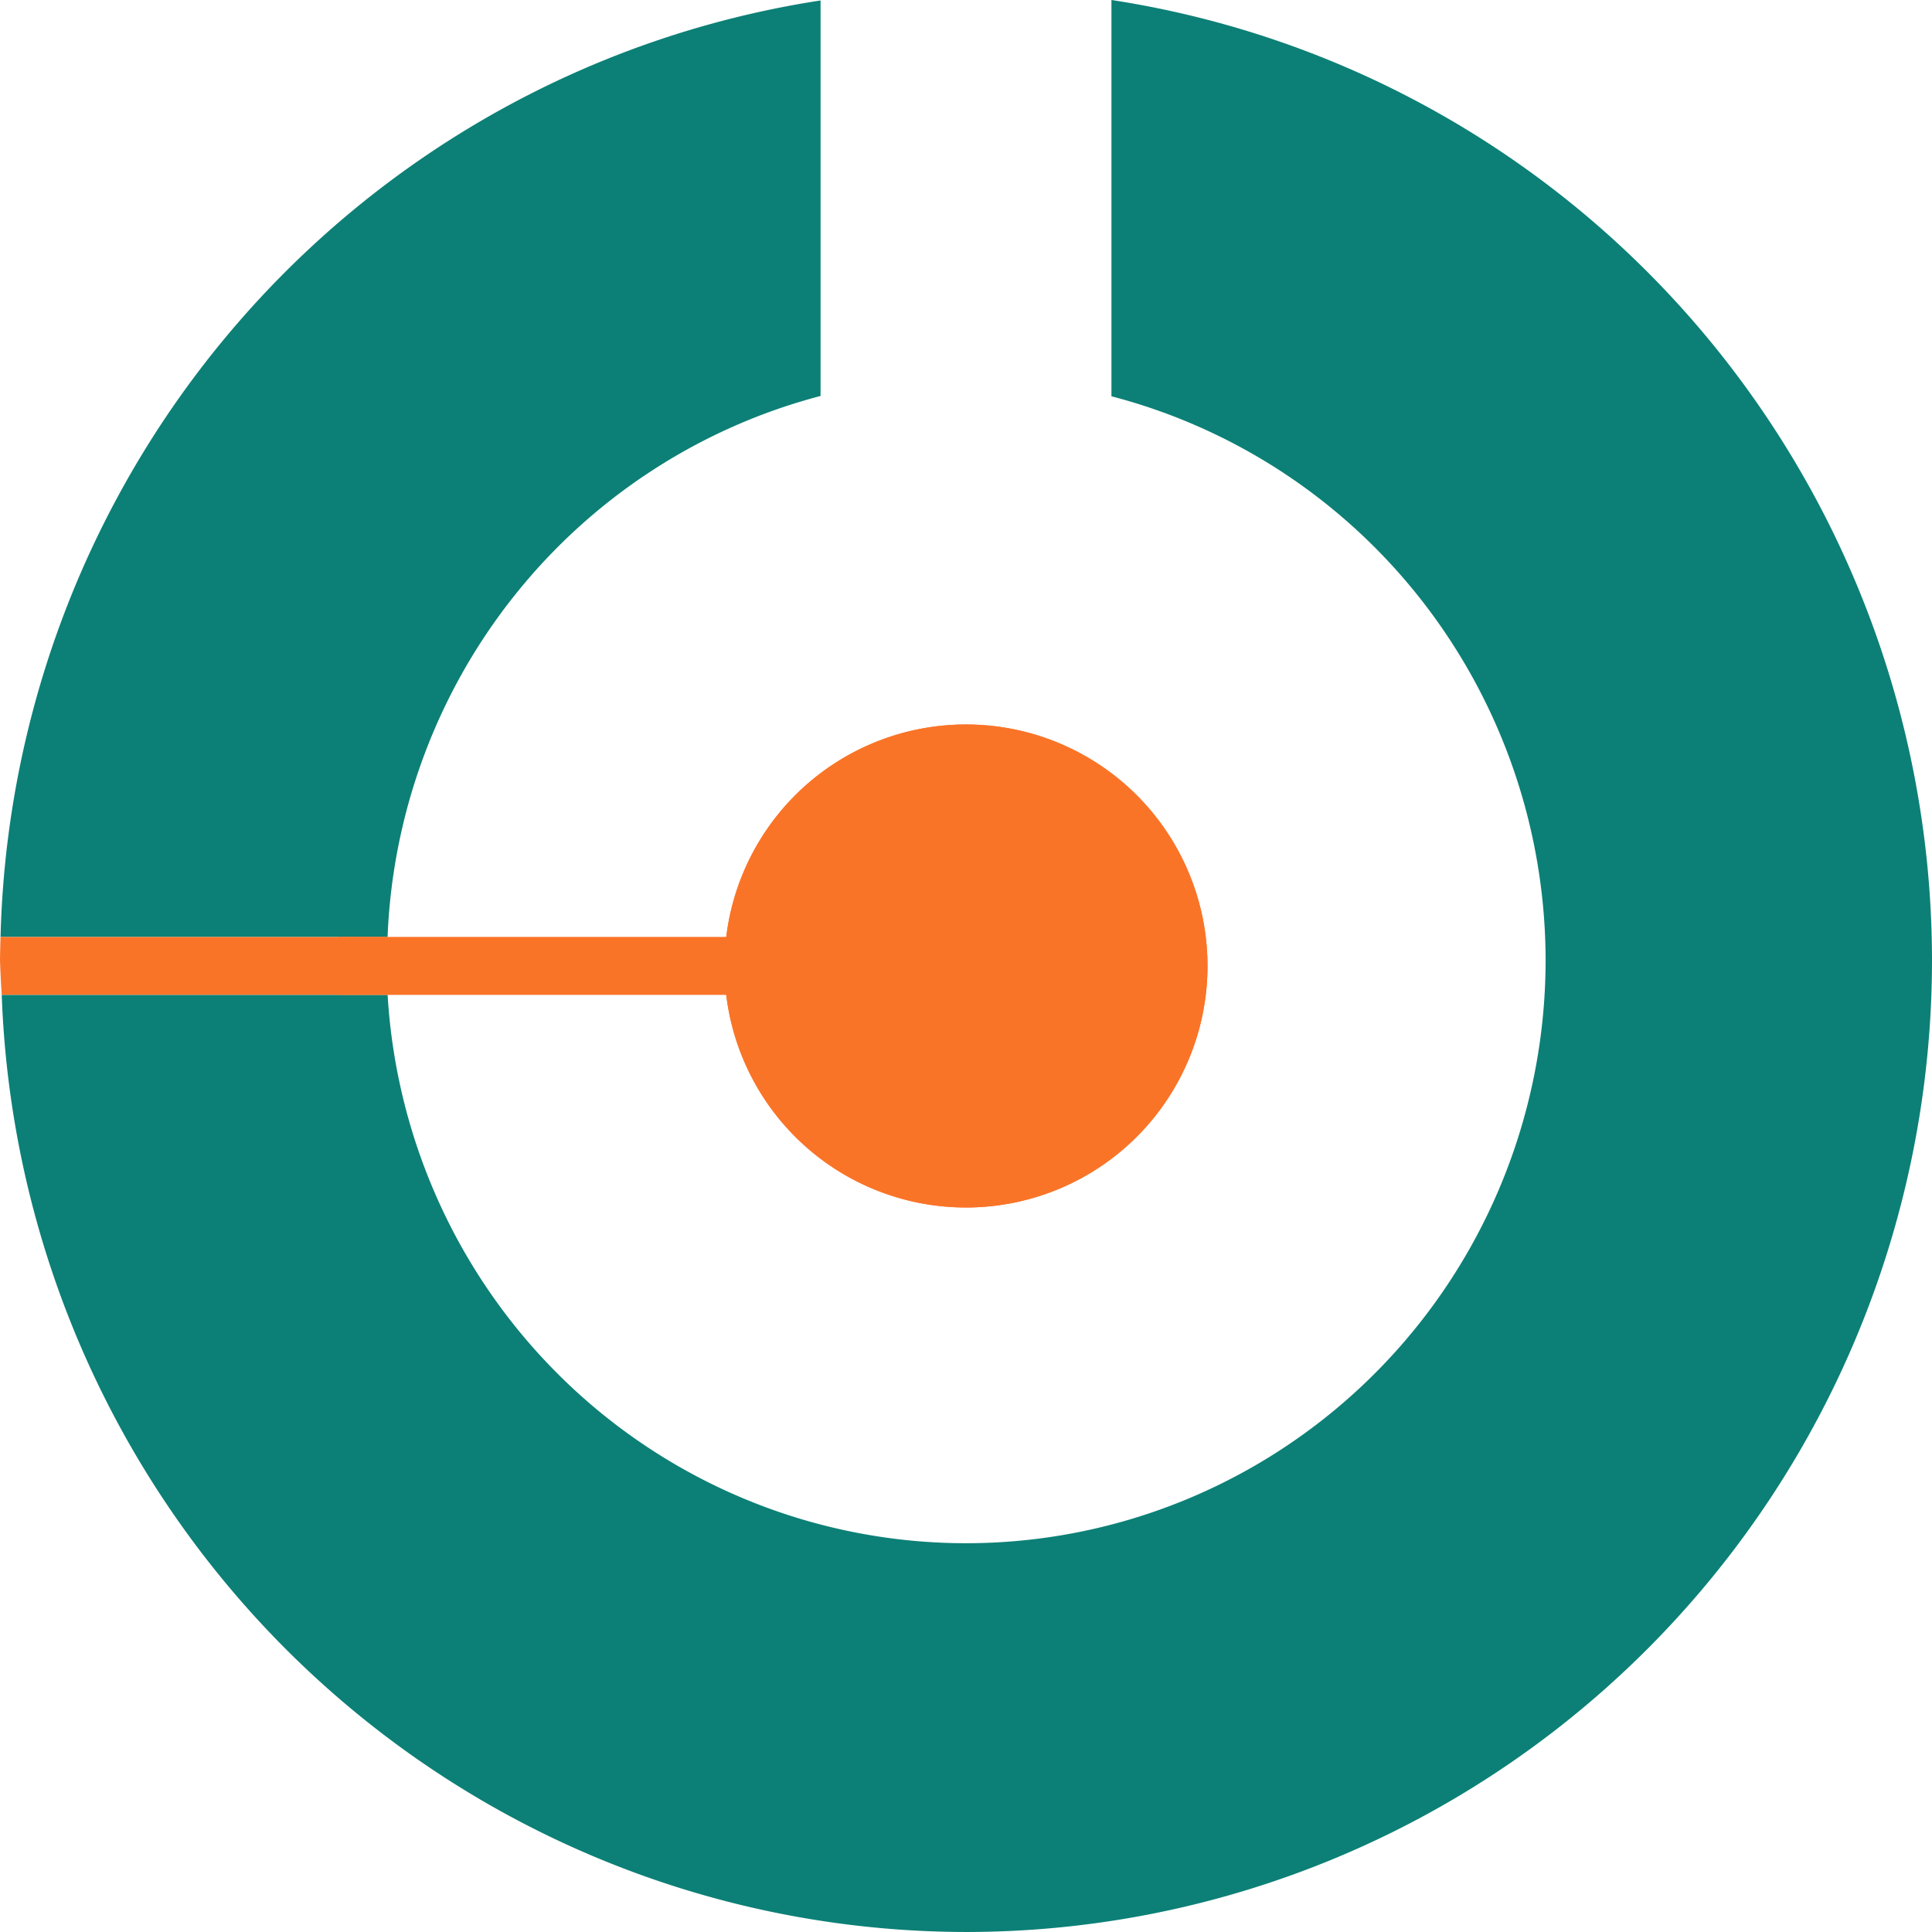
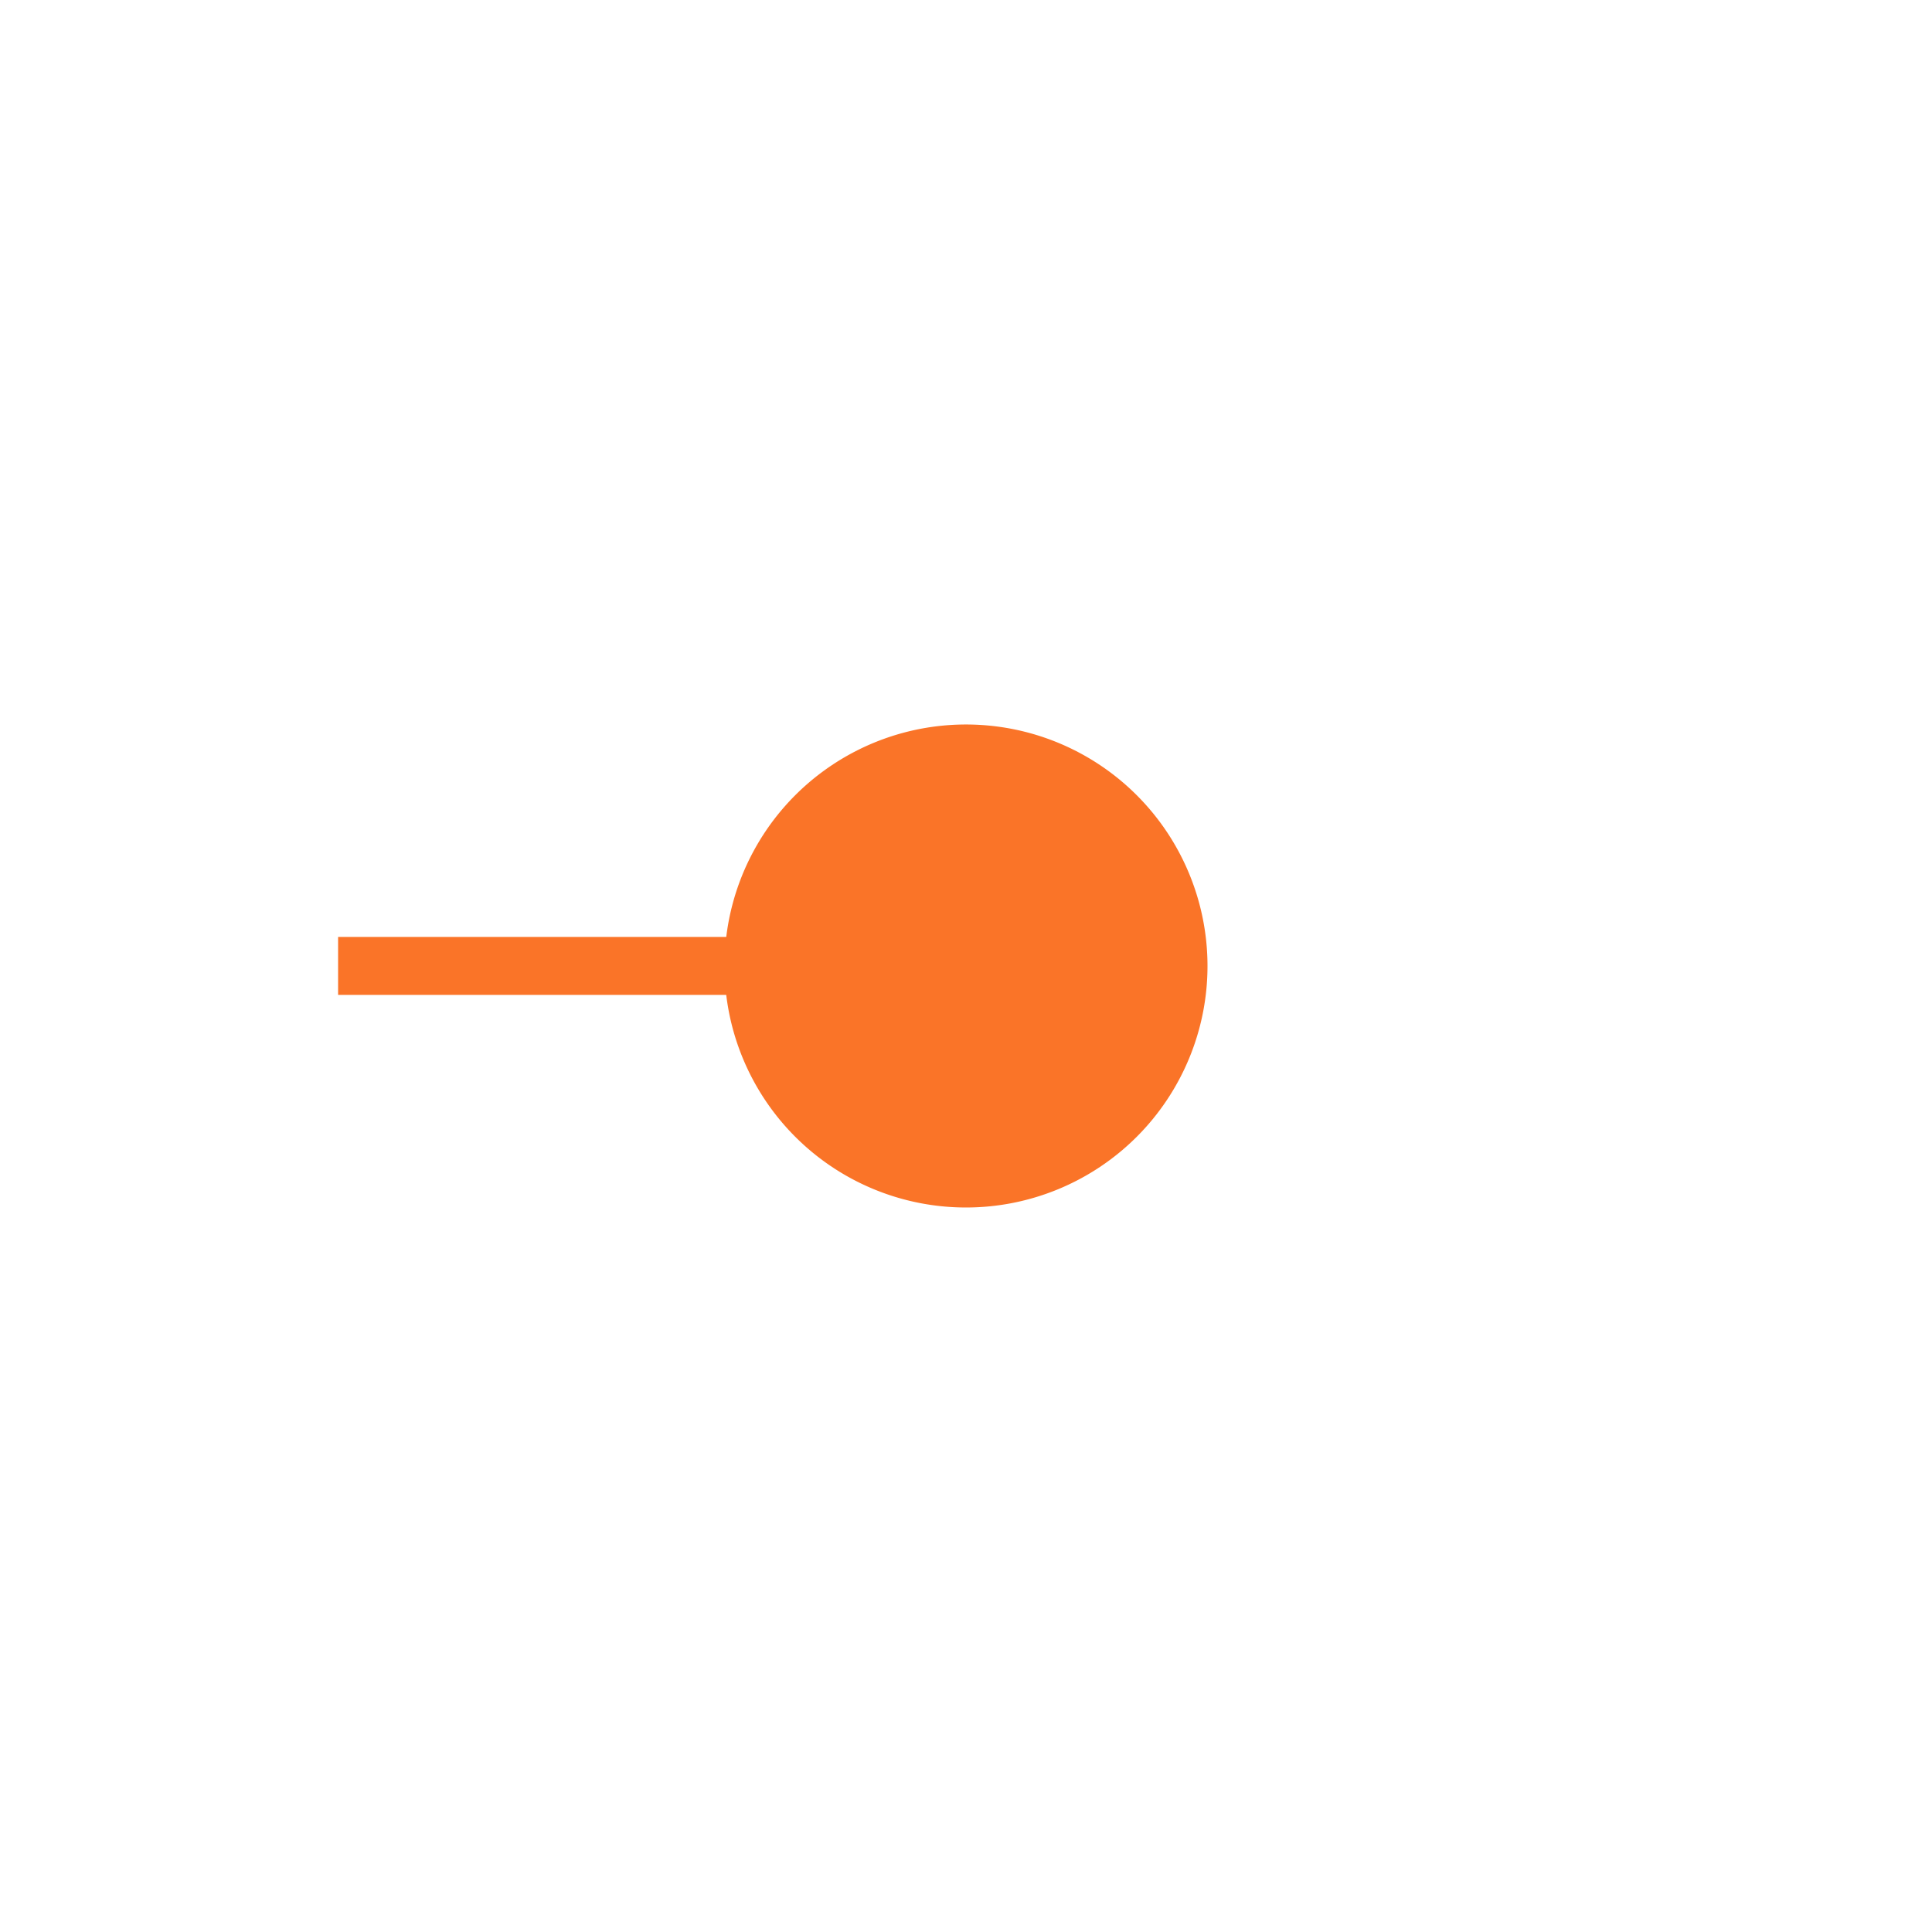
<svg xmlns="http://www.w3.org/2000/svg" xmlns:ns1="http://www.inkscape.org/namespaces/inkscape" xmlns:ns2="http://sodipodi.sourceforge.net/DTD/sodipodi-0.dtd" width="48" height="48" viewBox="0 0 48 48" id="svg2" version="1.1" ns1:version="0.91 r13725" ns2:docname="inno-logo-icon.svg">
  <defs id="defs4" />
  <ns2:namedview id="base" pagecolor="#ffffff" bordercolor="#666666" borderopacity="1.0" ns1:pageopacity="0.0" ns1:pageshadow="2" ns1:zoom="15.839192" ns1:cx="34.924917" ns1:cy="28.494389" ns1:document-units="px" ns1:current-layer="layer1" showgrid="true" ns1:snap-bbox="true" ns1:bbox-paths="true" ns1:bbox-nodes="true" ns1:snap-grids="true" ns1:window-width="1317" ns1:window-height="780" ns1:window-x="1552" ns1:window-y="917" ns1:window-maximized="0" units="px">
    <ns1:grid type="xygrid" id="grid4149" />
  </ns2:namedview>
  <g ns1:label="レイヤー 1" ns1:groupmode="layer" id="layer1" transform="translate(0,-1004.362)">
    <g id="g4274" transform="matrix(0.24,0,0,0.24,-112.8,964.195)">
-       <path id="path3468" d="m 470.057,264.361 40.064,0 a 60,60.368 0 0 1 44.824,-56.008 l 0,-40.943 a 100,100.614 0 0 0 -84.889,96.951 z" style="opacity:1;fill:#0c8076;fill-opacity:1;stroke:none;stroke-width:0.718;stroke-linejoin:round;stroke-miterlimit:2;stroke-dasharray:none;stroke-opacity:1" ns1:connector-curvature="0" />
-       <path id="path3466" d="m 470.18,270.361 39.947,0 A 60,60.368 0 0 1 510,266.748 a 60,60.368 0 0 1 0.121,-2.387 l -40.064,0 a 100,100.614 0 0 0 -0.057,2.387 100,100.614 0 0 0 0.18,3.613 z" style="opacity:1;fill:#fa7428;fill-opacity:1;stroke:none;stroke-width:0.718;stroke-linejoin:round;stroke-miterlimit:2;stroke-dasharray:none;stroke-opacity:1" ns1:connector-curvature="0" />
-       <path id="path4268" d="m 585.055,167.361 0,41.025 A 60,60.368 0 0 1 630,266.748 60,60.368 0 0 1 570,327.117 60,60.368 0 0 1 510.127,270.361 l -39.947,0 a 100,100.614 0 0 0 99.82,97 100,100.614 0 0 0 100,-100.613 100,100.614 0 0 0 -84.945,-99.387 z" style="opacity:1;fill:#0c8076;fill-opacity:1;stroke:none;stroke-width:0.718;stroke-linejoin:round;stroke-miterlimit:2;stroke-dasharray:none;stroke-opacity:1" ns1:connector-curvature="0" />
      <path ns1:connector-curvature="0" id="path3472" d="m 505,264.353 46.853,0 0,6 -46.853,0 z" style="opacity:1;fill:#fa7428;fill-opacity:1;stroke:none;stroke-width:0.719;stroke-linejoin:round;stroke-miterlimit:2;stroke-dasharray:none;stroke-opacity:1" />
-       <path id="rect4272-9" d="m 595,267.362 a 25,25 0 0 1 -25,25 25,25 0 0 1 -25,-25 25,25 0 0 1 25,-25 A 25,25 0 0 1 595,267.362 Z" style="opacity:1;fill:#fa7428;fill-opacity:1;stroke:none;stroke-width:0.719;stroke-linejoin:round;stroke-miterlimit:2;stroke-dasharray:none;stroke-opacity:1" ns1:connector-curvature="0" />
-       <path id="rect4272-9-3" d="m 595,267.362 a 25,25 0 0 1 -25,25 25,25 0 0 1 -25,-25 A 25,25 0 0 1 570,242.362 25,25 0 0 1 595,267.362 Z" style="opacity:1;fill:#fa7428;fill-opacity:1;stroke:none;stroke-width:0.719;stroke-linejoin:round;stroke-miterlimit:2;stroke-dasharray:none;stroke-opacity:1" ns1:connector-curvature="0" />
+       <path id="rect4272-9-3" d="m 595,267.362 a 25,25 0 0 1 -25,25 25,25 0 0 1 -25,-25 A 25,25 0 0 1 570,242.362 25,25 0 0 1 595,267.362 " style="opacity:1;fill:#fa7428;fill-opacity:1;stroke:none;stroke-width:0.719;stroke-linejoin:round;stroke-miterlimit:2;stroke-dasharray:none;stroke-opacity:1" ns1:connector-curvature="0" />
    </g>
  </g>
</svg>